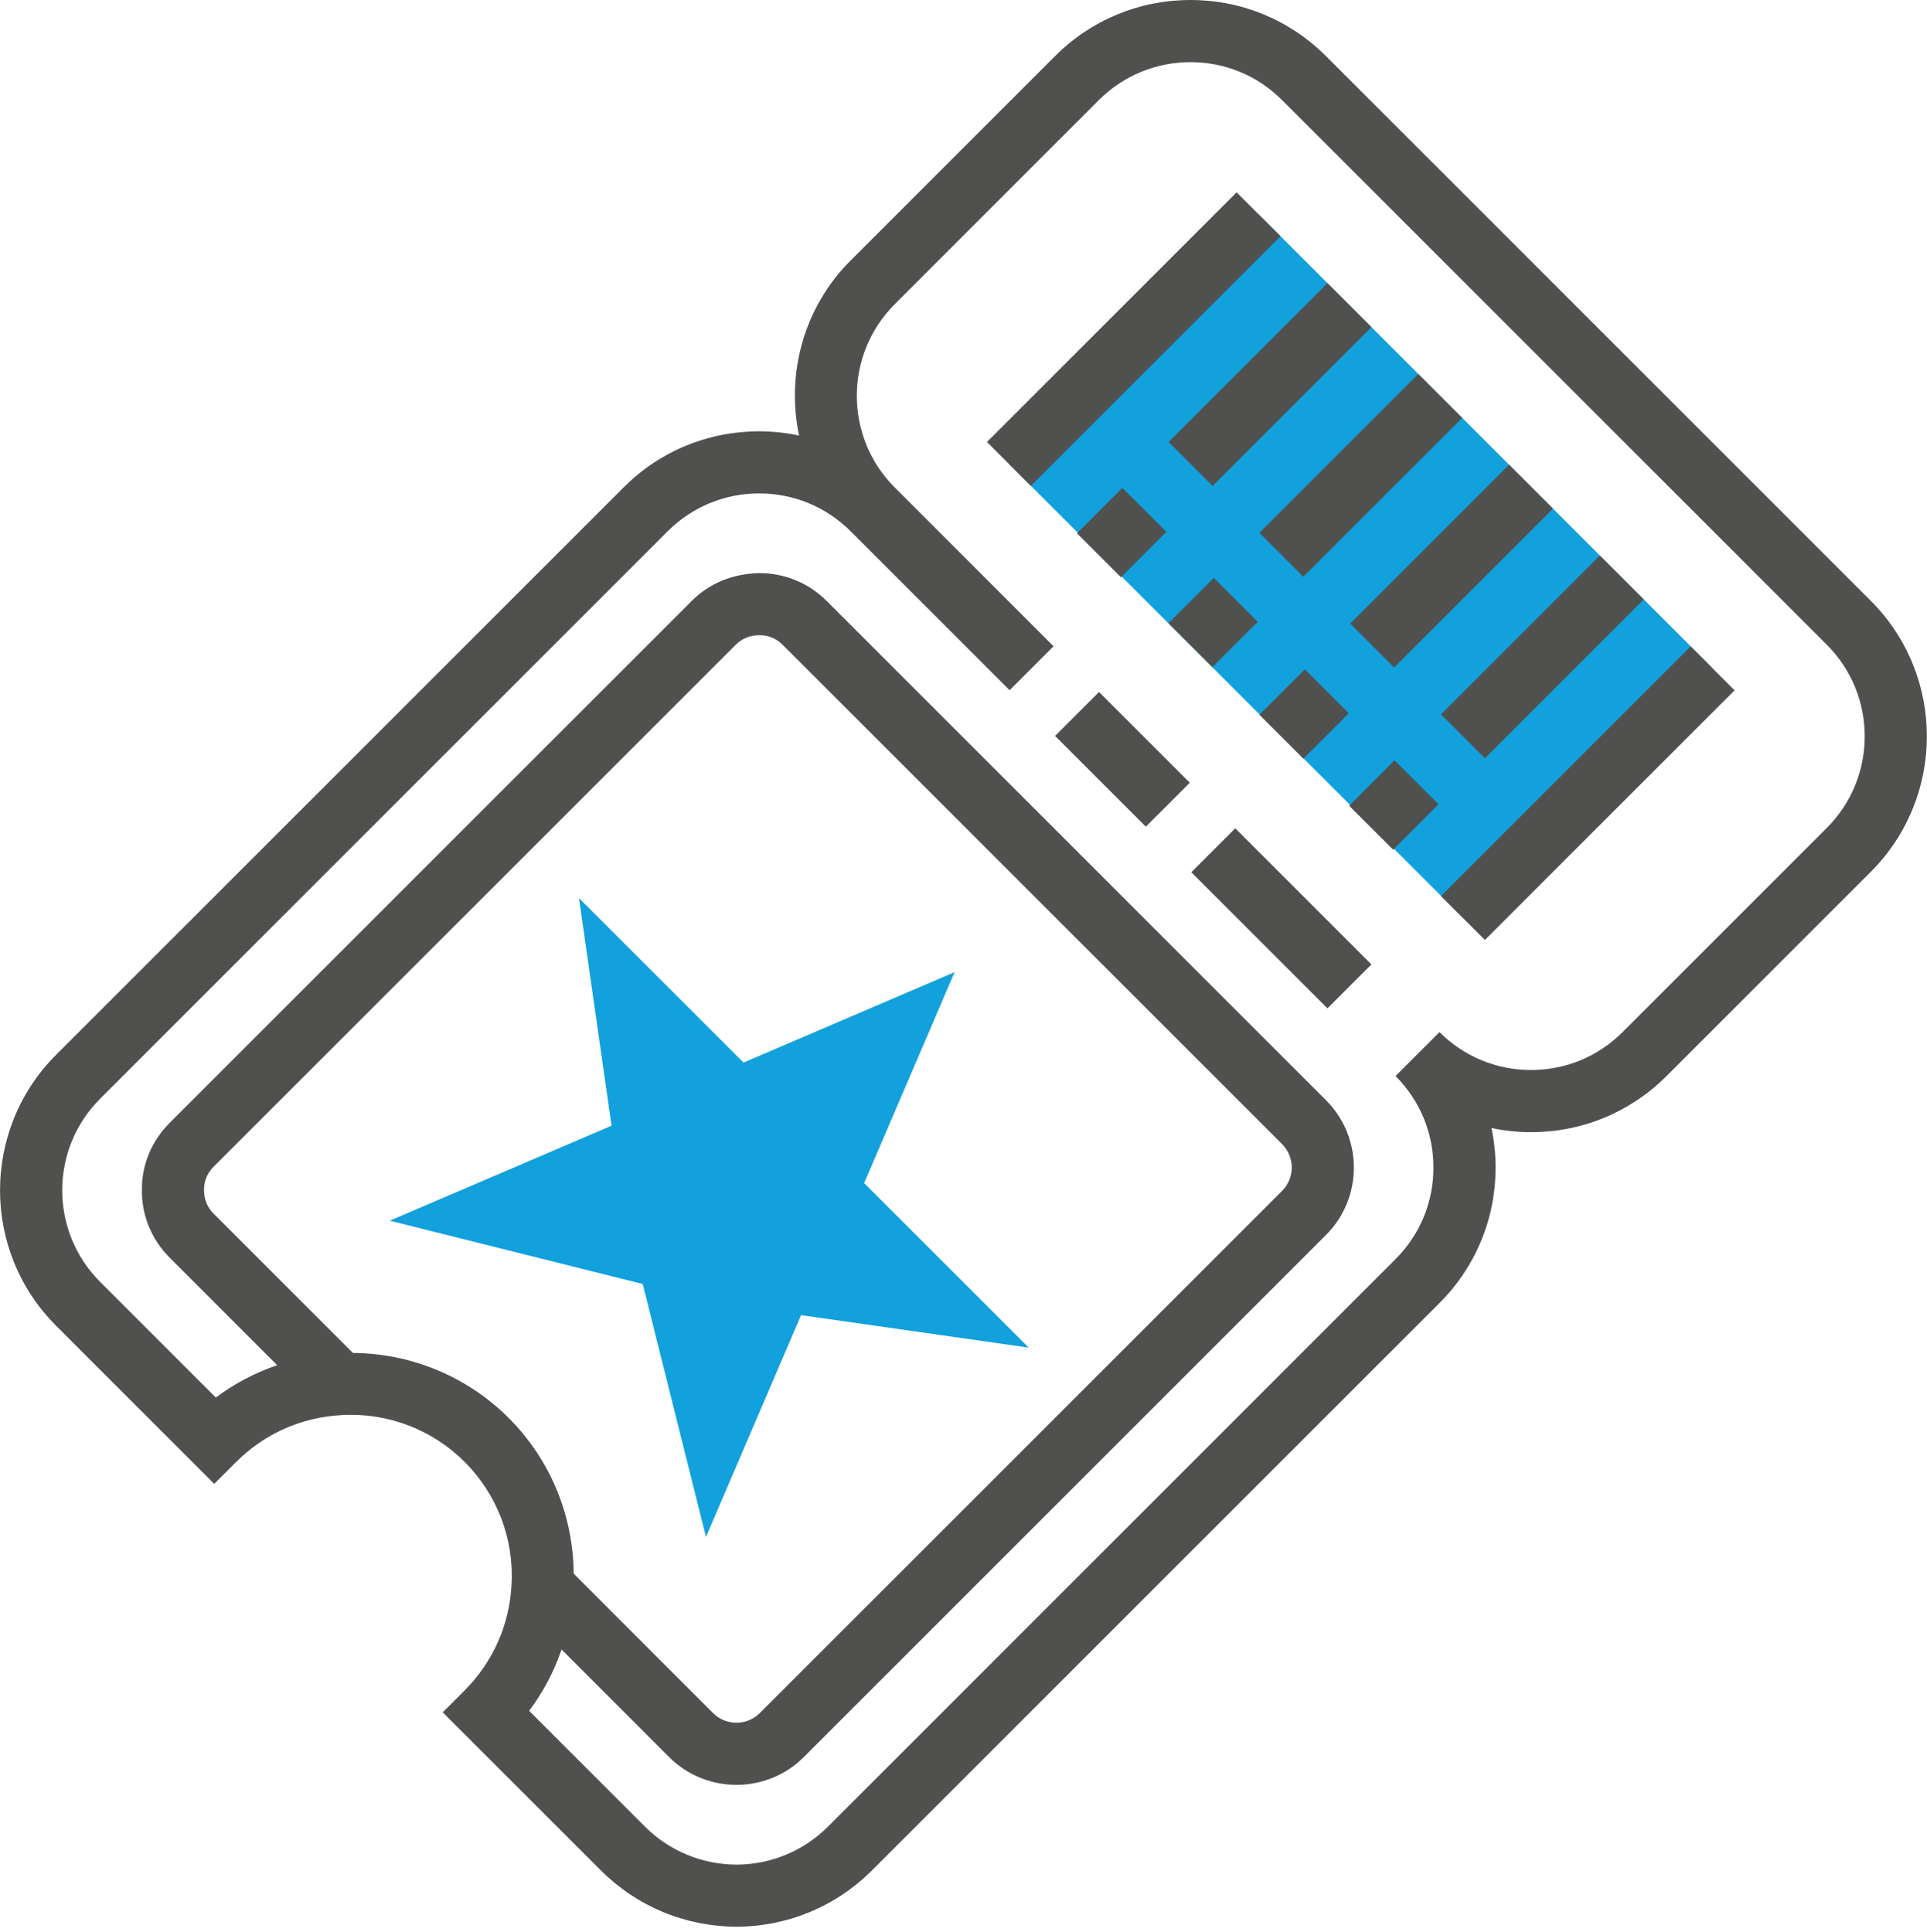
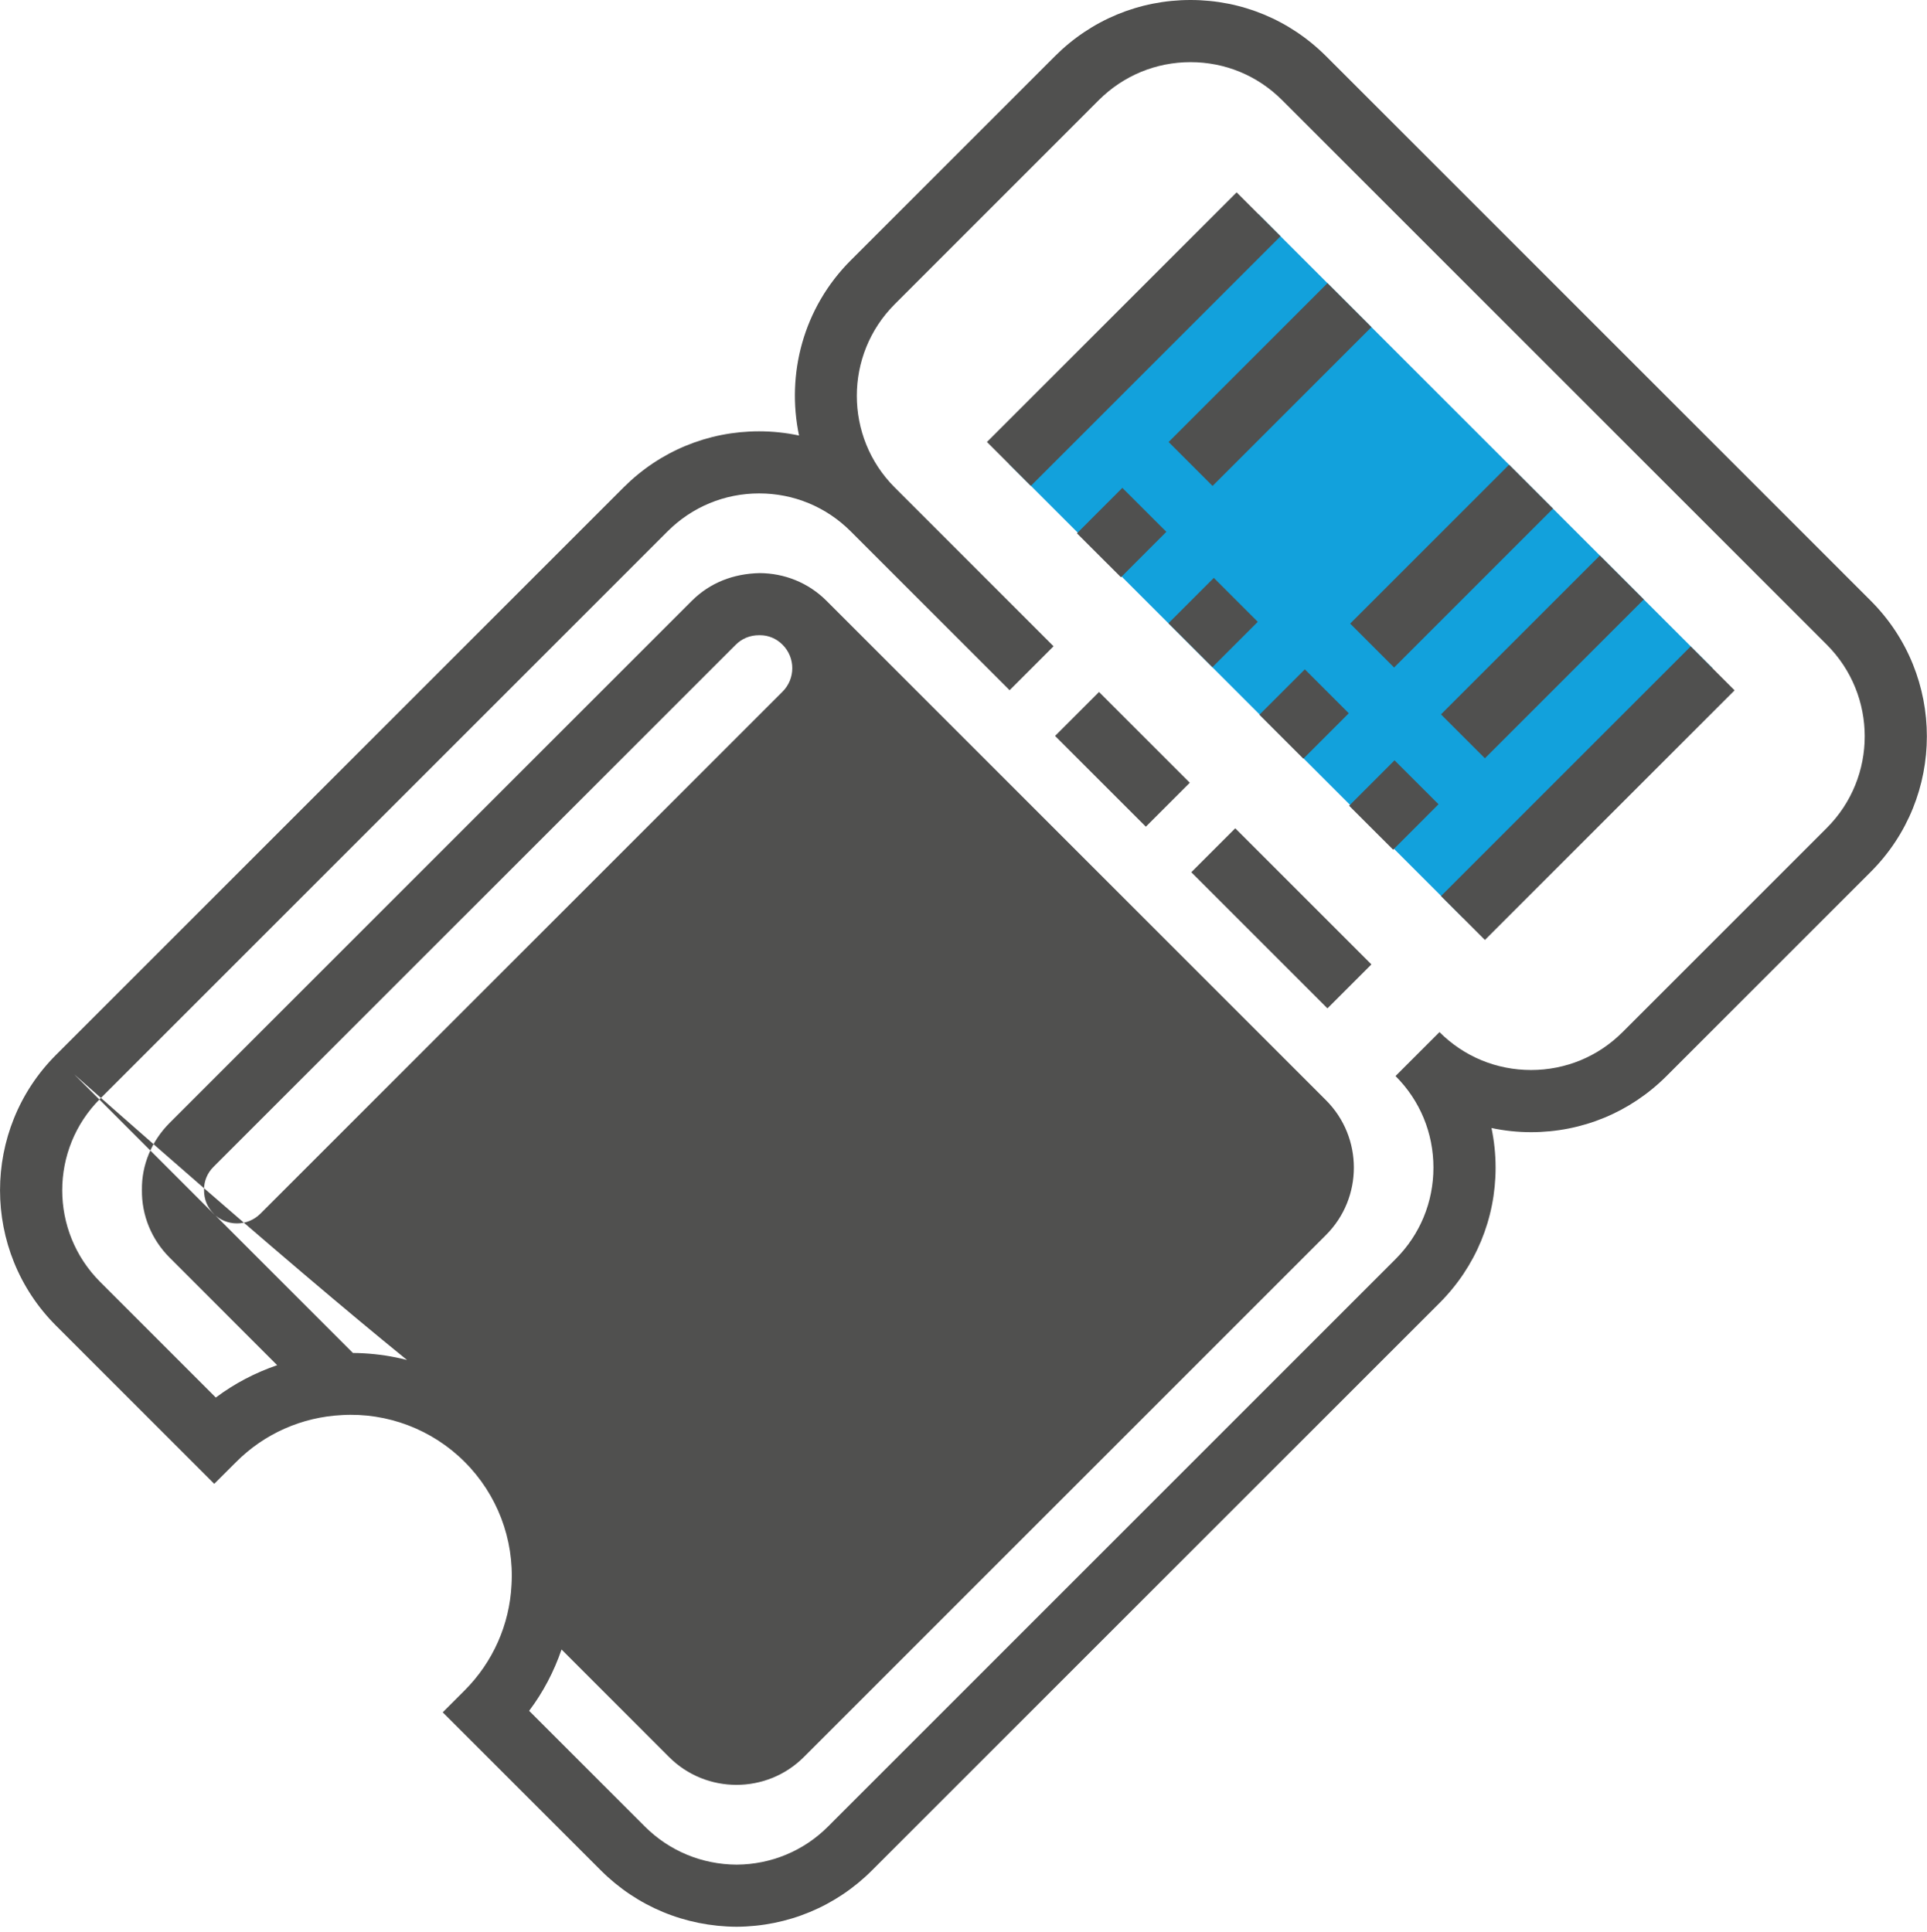
<svg xmlns="http://www.w3.org/2000/svg" xmlns:xlink="http://www.w3.org/1999/xlink" version="1.1" id="Warstwa_1" x="0px" y="0px" width="39.893px" height="40px" viewBox="0 0 39.893 40" enable-background="new 0 0 39.893 40" xml:space="preserve">
  <rect x="24.511" y="5.078" transform="matrix(-0.707 0.707 -0.707 -0.707 56.372 0.095)" fill="#12A1DC" width="7.31" height="13.291" />
  <polygon fill="#12A1DC" points="14.615,31.825 13.306,26.587 8.068,25.276 12.66,23.309 11.986,18.596 15.393,22.002 19.762,20.13   17.889,24.498 21.297,27.905 16.584,27.232 " />
  <g>
    <defs>
      <rect id="SVGID_1_" width="39.893" height="40" />
    </defs>
    <clipPath id="SVGID_2_">
      <use xlink:href="#SVGID_1_" overflow="visible" />
    </clipPath>
-     <path clip-path="url(#SVGID_2_)" fill="#50504F" d="M38.73,12.441L27.451,1.162C26.701,0.413,25.706,0,24.646,0   s-2.056,0.413-2.805,1.162l-4.23,4.23c-0.983,0.983-1.335,2.357-1.069,3.626c-0.269-0.057-0.545-0.087-0.827-0.087   c-1.059,0-2.056,0.412-2.805,1.161l-11.75,11.75c-1.546,1.546-1.546,4.063,0,5.608l3.275,3.275l0.455-0.454   c0.584-0.585,1.359-0.929,2.188-0.97c0.938-0.055,1.869,0.296,2.542,0.97c0.672,0.672,1.026,1.599,0.969,2.548   c-0.041,0.822-0.385,1.597-0.969,2.182l-0.455,0.455l3.275,3.274c0.747,0.746,1.742,1.16,2.809,1.166   c1.06-0.006,2.055-0.42,2.801-1.166l11.75-11.749c0.749-0.749,1.162-1.745,1.162-2.805c0-0.279-0.03-0.554-0.085-0.819   c0.266,0.056,0.54,0.086,0.818,0.086c1.06,0,2.056-0.412,2.805-1.162l4.23-4.23C40.277,16.505,40.277,13.988,38.73,12.441    M10.531,29.361c-0.861-0.862-2.02-1.337-3.225-1.346l-2.884-2.885c-0.13-0.13-0.2-0.299-0.198-0.494   c-0.002-0.177,0.067-0.347,0.197-0.476l10.81-10.809c0.127-0.128,0.294-0.198,0.484-0.198h0.019c0.174,0,0.34,0.069,0.467,0.197   l10.34,10.339c0.268,0.268,0.268,0.703,0,0.971l-10.81,10.81c-0.268,0.268-0.703,0.268-0.971,0l-2.884-2.885   C11.869,31.383,11.392,30.221,10.531,29.361 M37.82,17.142l-4.229,4.229c-0.506,0.507-1.179,0.785-1.895,0.785   s-1.389-0.278-1.896-0.785l-0.91,0.91c0.507,0.506,0.785,1.179,0.785,1.896c0,0.716-0.278,1.389-0.785,1.895l-11.749,11.75   c-0.504,0.505-1.179,0.784-1.891,0.788c-0.72-0.004-1.394-0.284-1.899-0.788l-2.397-2.397c0.292-0.387,0.515-0.815,0.671-1.27   l2.226,2.227c0.385,0.385,0.89,0.576,1.395,0.576s1.01-0.191,1.395-0.576l10.81-10.81c0.769-0.769,0.769-2.021,0-2.79   L17.112,12.442c-0.377-0.378-0.874-0.573-1.386-0.575c-0.54,0.011-1.026,0.197-1.404,0.574l-10.81,10.81   c-0.377,0.378-0.581,0.876-0.574,1.386c-0.007,0.527,0.197,1.026,0.574,1.404l2.226,2.227c-0.454,0.156-0.883,0.379-1.27,0.67   l-2.396-2.396c-1.045-1.045-1.045-2.746,0-3.79l11.749-11.75c0.506-0.506,1.18-0.785,1.895-0.785c0.716,0,1.389,0.279,1.895,0.785   l3.29,3.29l0.91-0.91l-3.29-3.29c-1.044-1.045-1.044-2.746,0-3.791l4.229-4.23c0.507-0.505,1.18-0.784,1.896-0.784   c0.716,0,1.389,0.278,1.895,0.785L37.82,13.351C38.865,14.397,38.865,16.097,37.82,17.142" />
+     <path clip-path="url(#SVGID_2_)" fill="#50504F" d="M38.73,12.441L27.451,1.162C26.701,0.413,25.706,0,24.646,0   s-2.056,0.413-2.805,1.162l-4.23,4.23c-0.983,0.983-1.335,2.357-1.069,3.626c-0.269-0.057-0.545-0.087-0.827-0.087   c-1.059,0-2.056,0.412-2.805,1.161l-11.75,11.75c-1.546,1.546-1.546,4.063,0,5.608l3.275,3.275l0.455-0.454   c0.584-0.585,1.359-0.929,2.188-0.97c0.938-0.055,1.869,0.296,2.542,0.97c0.672,0.672,1.026,1.599,0.969,2.548   c-0.041,0.822-0.385,1.597-0.969,2.182l-0.455,0.455l3.275,3.274c0.747,0.746,1.742,1.16,2.809,1.166   c1.06-0.006,2.055-0.42,2.801-1.166l11.75-11.749c0.749-0.749,1.162-1.745,1.162-2.805c0-0.279-0.03-0.554-0.085-0.819   c0.266,0.056,0.54,0.086,0.818,0.086c1.06,0,2.056-0.412,2.805-1.162l4.23-4.23C40.277,16.505,40.277,13.988,38.73,12.441    M10.531,29.361c-0.861-0.862-2.02-1.337-3.225-1.346l-2.884-2.885c-0.13-0.13-0.2-0.299-0.198-0.494   c-0.002-0.177,0.067-0.347,0.197-0.476l10.81-10.809c0.127-0.128,0.294-0.198,0.484-0.198h0.019c0.174,0,0.34,0.069,0.467,0.197   c0.268,0.268,0.268,0.703,0,0.971l-10.81,10.81c-0.268,0.268-0.703,0.268-0.971,0l-2.884-2.885   C11.869,31.383,11.392,30.221,10.531,29.361 M37.82,17.142l-4.229,4.229c-0.506,0.507-1.179,0.785-1.895,0.785   s-1.389-0.278-1.896-0.785l-0.91,0.91c0.507,0.506,0.785,1.179,0.785,1.896c0,0.716-0.278,1.389-0.785,1.895l-11.749,11.75   c-0.504,0.505-1.179,0.784-1.891,0.788c-0.72-0.004-1.394-0.284-1.899-0.788l-2.397-2.397c0.292-0.387,0.515-0.815,0.671-1.27   l2.226,2.227c0.385,0.385,0.89,0.576,1.395,0.576s1.01-0.191,1.395-0.576l10.81-10.81c0.769-0.769,0.769-2.021,0-2.79   L17.112,12.442c-0.377-0.378-0.874-0.573-1.386-0.575c-0.54,0.011-1.026,0.197-1.404,0.574l-10.81,10.81   c-0.377,0.378-0.581,0.876-0.574,1.386c-0.007,0.527,0.197,1.026,0.574,1.404l2.226,2.227c-0.454,0.156-0.883,0.379-1.27,0.67   l-2.396-2.396c-1.045-1.045-1.045-2.746,0-3.79l11.749-11.75c0.506-0.506,1.18-0.785,1.895-0.785c0.716,0,1.389,0.279,1.895,0.785   l3.29,3.29l0.91-0.91l-3.29-3.29c-1.044-1.045-1.044-2.746,0-3.791l4.229-4.23c0.507-0.505,1.18-0.784,1.896-0.784   c0.716,0,1.389,0.278,1.895,0.785L37.82,13.351C38.865,14.397,38.865,16.097,37.82,17.142" />
  </g>
  <rect x="27.719" y="11.081" transform="matrix(-0.707 0.707 -0.707 -0.707 59.582 -1.231)" fill="#50504F" width="4.653" height="1.286" />
  <rect x="29.599" y="12.959" transform="matrix(-0.707 0.707 -0.707 -0.707 64.118 0.648)" fill="#50504F" width="4.652" height="1.286" />
  <rect x="29.209" y="15.78" transform="matrix(-0.707 0.707 -0.707 -0.707 67.717 4.8)" fill="#50504F" width="7.311" height="1.286" />
  <rect x="28.206" y="16.015" transform="matrix(-0.707 0.708 -0.708 -0.707 61.061 8.006)" fill="#50504F" width="1.329" height="1.287" />
  <rect x="26.327" y="14.134" transform="matrix(-0.707 0.707 -0.707 -0.707 56.529 6.149)" fill="#50504F" width="1.33" height="1.287" />
-   <rect x="25.843" y="9.203" transform="matrix(-0.707 0.707 -0.707 -0.707 55.048 -3.111)" fill="#50504F" width="4.652" height="1.286" />
  <rect x="23.963" y="7.322" transform="matrix(-0.707 0.707 -0.707 -0.707 50.51 -4.992)" fill="#50504F" width="4.652" height="1.287" />
  <rect x="19.812" y="6.379" transform="matrix(-0.707 0.707 -0.707 -0.707 45.027 -4.605)" fill="#50504F" width="7.311" height="1.286" />
  <rect x="22.568" y="10.375" transform="matrix(-0.707 0.708 -0.708 -0.707 47.447 2.369)" fill="#50504F" width="1.329" height="1.287" />
  <rect x="24.448" y="12.255" transform="matrix(-0.707 0.707 -0.707 -0.707 51.988 4.255)" fill="#50504F" width="1.329" height="1.287" />
  <rect x="22.588" y="14.389" transform="matrix(-0.707 0.707 -0.707 -0.707 50.774 10.411)" fill="#50504F" width="1.287" height="2.658" />
  <rect x="25.878" y="17.013" transform="matrix(-0.707 0.707 -0.707 -0.707 58.715 13.702)" fill="#50504F" width="1.287" height="3.987" />
</svg>